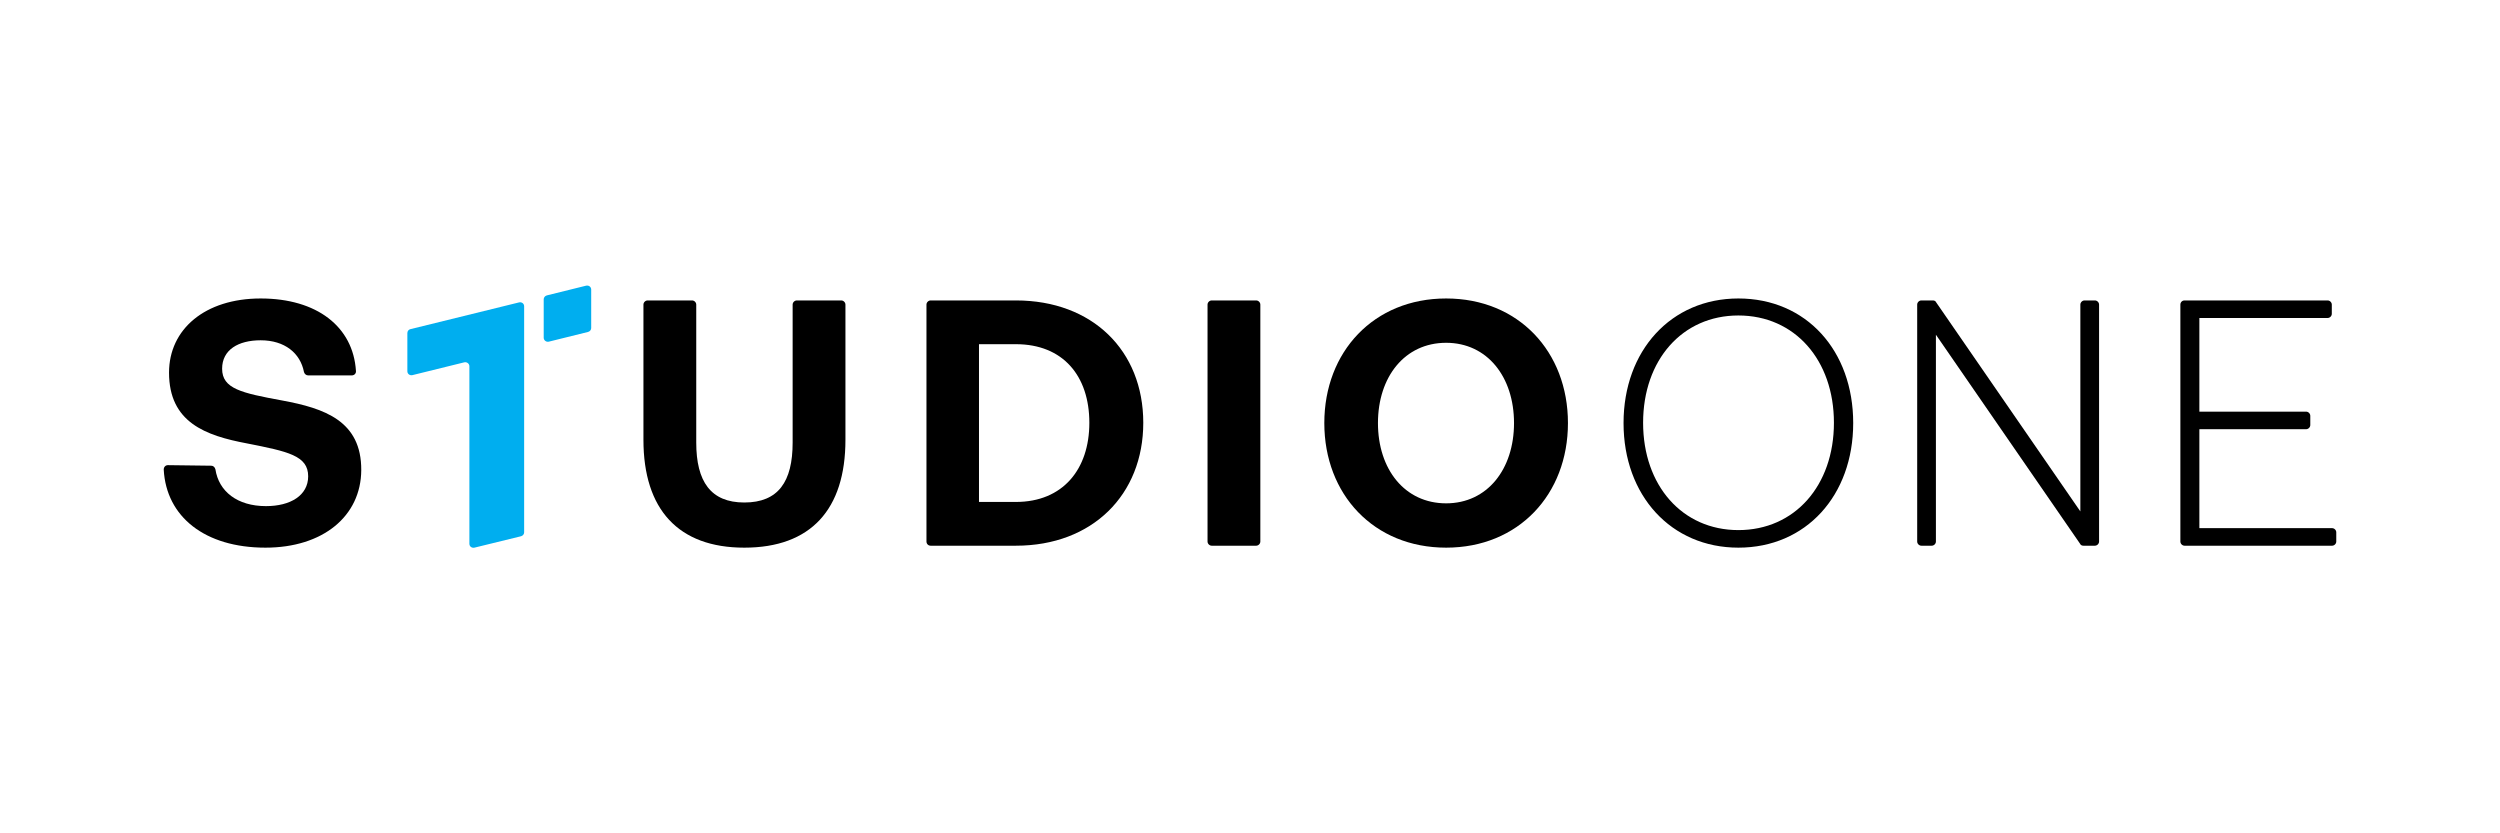
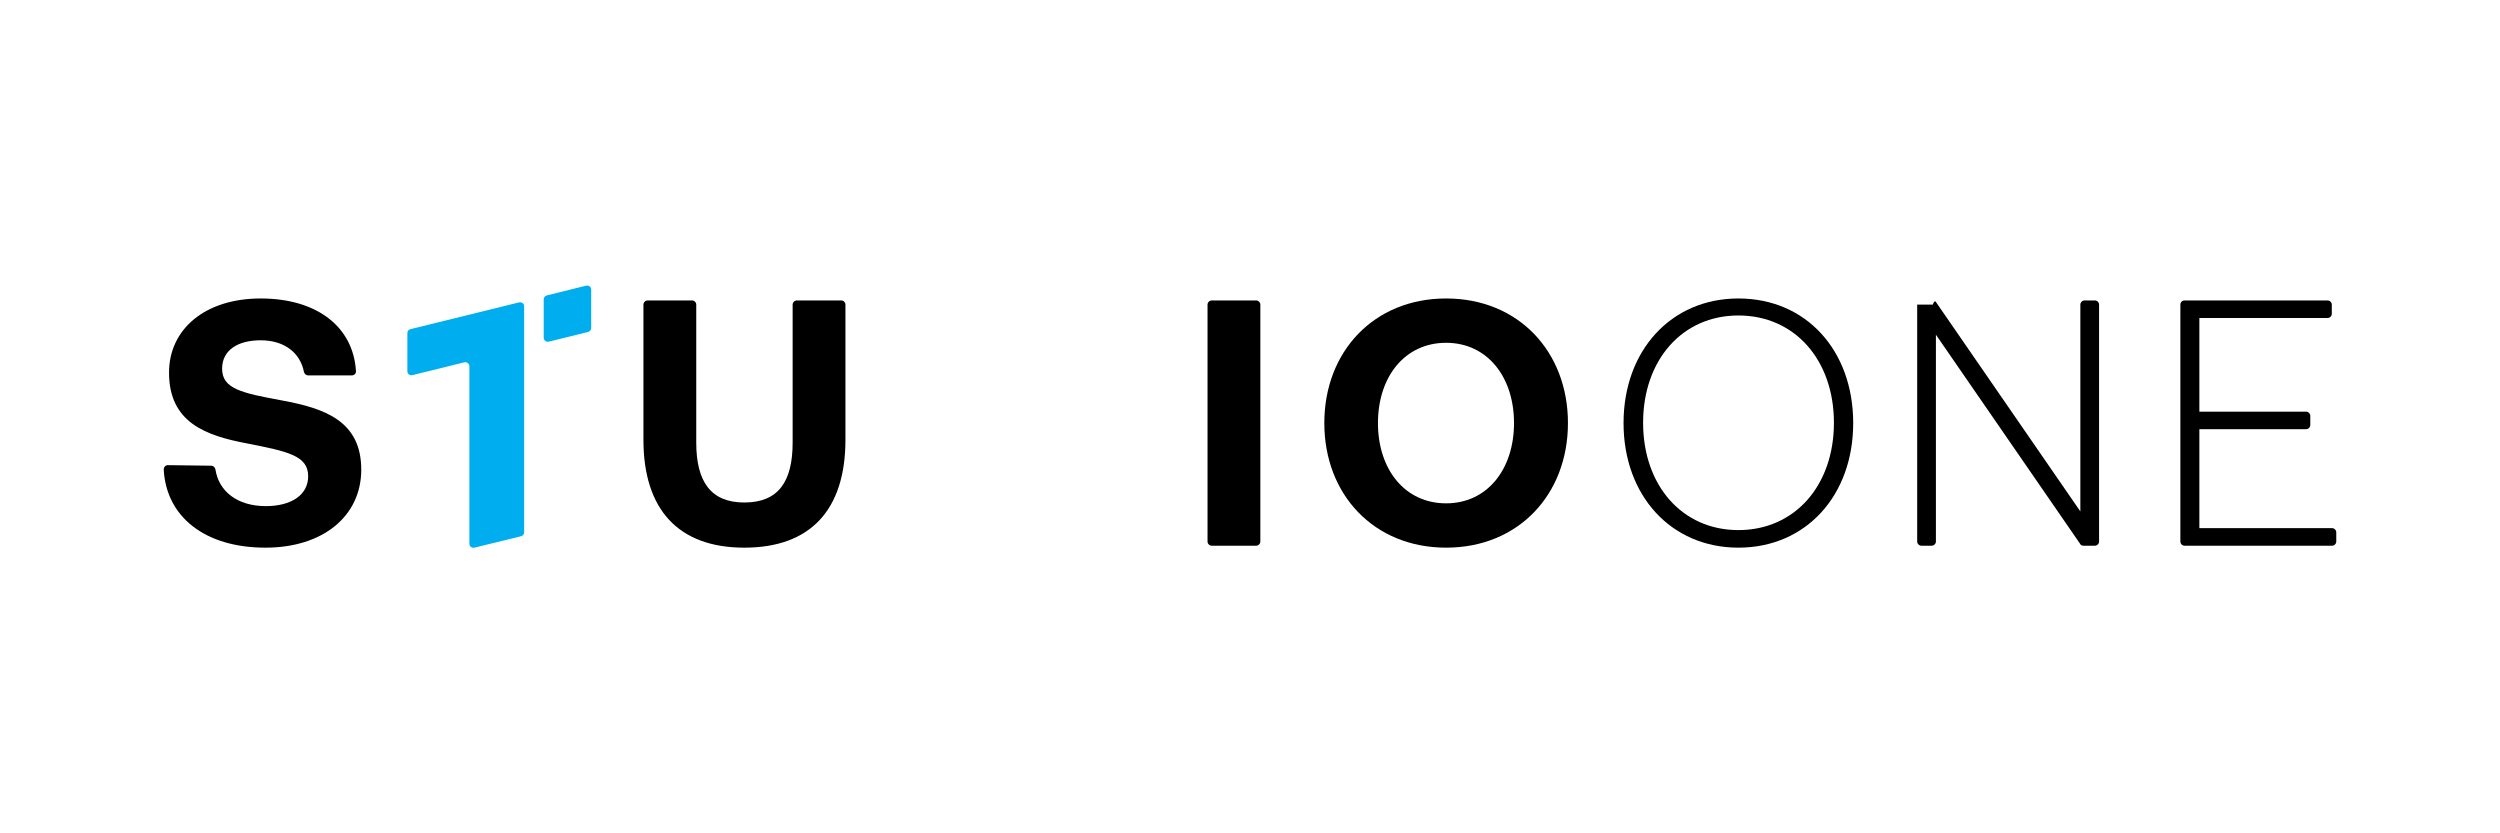
<svg xmlns="http://www.w3.org/2000/svg" width="480" height="160" viewBox="0 0 480 160" fill="none">
  <path d="M40.555 89.416C40.931 89.416 41.252 89.684 41.36 90.112C42.003 94.34 45.544 97.176 51.069 97.176C55.736 97.176 59.169 95.142 59.169 91.45C59.169 87.49 55.307 86.687 47.421 85.135C39.482 83.637 32.455 81.121 32.455 71.542C32.455 63.194 39.375 57.307 50.05 57.307C60.832 57.307 67.806 62.712 68.342 71.221C68.396 71.703 68.02 72.078 67.537 72.078H59.169C58.794 72.078 58.472 71.81 58.364 71.435C57.667 67.796 54.663 65.335 50.05 65.335C45.758 65.335 42.647 67.154 42.647 70.793C42.647 74.646 46.349 75.449 54.18 76.894C62.281 78.392 69.415 80.8 69.361 90.272C69.308 99.103 62.012 105.15 50.962 105.15C39.321 105.15 31.919 99.21 31.436 90.165C31.436 89.684 31.758 89.309 32.24 89.309L40.555 89.416Z" fill="black" />
  <path d="M124.345 57.683H132.875C133.304 57.683 133.679 58.058 133.679 58.486V84.976C133.679 92.468 136.469 96.481 142.906 96.481C149.45 96.481 152.186 92.468 152.186 84.976V58.486C152.186 58.058 152.562 57.683 152.991 57.683H161.52C161.949 57.683 162.325 58.058 162.325 58.486V84.441C162.325 97.819 155.673 105.151 142.906 105.151C130.246 105.151 123.541 97.819 123.541 84.441V58.486C123.541 58.058 123.916 57.683 124.345 57.683Z" fill="black" />
-   <path d="M177.881 103.973V58.486C177.881 58.058 178.257 57.683 178.686 57.683H195.047C209.745 57.683 219.509 67.316 219.509 81.176C219.509 94.983 209.745 104.776 195.047 104.776H178.686C178.203 104.776 177.881 104.402 177.881 103.973ZM187.966 96.374H195.047C204.059 96.374 209.155 90.113 209.155 81.176C209.155 72.186 204.113 66.085 195.047 66.085H187.966V96.374Z" fill="black" />
  <path d="M232.652 57.683H241.181C241.61 57.683 241.985 58.058 241.985 58.486V103.973C241.985 104.402 241.61 104.776 241.181 104.776H232.652C232.222 104.776 231.847 104.402 231.847 103.973V58.486C231.847 58.058 232.222 57.683 232.652 57.683Z" fill="black" />
  <path d="M277.657 105.15C263.764 105.15 254.269 94.928 254.269 81.228C254.269 67.529 263.764 57.307 277.657 57.307C291.551 57.307 301.046 67.529 301.046 81.228C301.046 94.928 291.551 105.15 277.657 105.15ZM277.657 96.641C285.543 96.641 290.692 90.112 290.692 81.228C290.692 72.345 285.543 65.816 277.657 65.816C269.718 65.816 264.568 72.345 264.568 81.228C264.568 90.112 269.718 96.641 277.657 96.641Z" fill="black" />
  <path d="M333.768 105.15C320.84 105.15 311.721 95.142 311.721 81.228C311.721 67.315 320.84 57.307 333.768 57.307C346.803 57.307 355.815 67.315 355.815 81.228C355.815 95.142 346.75 105.15 333.768 105.15ZM333.768 101.778C344.604 101.778 352.114 93.216 352.114 81.175C352.114 69.134 344.604 60.572 333.768 60.572C322.986 60.572 315.476 69.134 315.476 81.175C315.476 93.216 322.986 101.778 333.768 101.778Z" fill="black" />
-   <path d="M368.1 103.973V58.486C368.1 58.058 368.476 57.683 368.905 57.683H371.104C371.373 57.683 371.641 57.79 371.748 58.058L399.428 98.194V58.486C399.428 58.058 399.804 57.683 400.233 57.683H402.217C402.647 57.683 403.022 58.058 403.022 58.486V103.973C403.022 104.402 402.647 104.776 402.217 104.776H400.018C399.75 104.776 399.482 104.669 399.374 104.402L371.695 64.265V103.973C371.695 104.402 371.319 104.776 370.89 104.776H368.905C368.476 104.776 368.1 104.402 368.1 103.973Z" fill="black" />
+   <path d="M368.1 103.973V58.486H371.104C371.373 57.683 371.641 57.79 371.748 58.058L399.428 98.194V58.486C399.428 58.058 399.804 57.683 400.233 57.683H402.217C402.647 57.683 403.022 58.058 403.022 58.486V103.973C403.022 104.402 402.647 104.776 402.217 104.776H400.018C399.75 104.776 399.482 104.669 399.374 104.402L371.695 64.265V103.973C371.695 104.402 371.319 104.776 370.89 104.776H368.905C368.476 104.776 368.1 104.402 368.1 103.973Z" fill="black" />
  <path d="M419.436 57.683H446.901C447.331 57.683 447.706 58.058 447.706 58.486V60.252C447.706 60.68 447.331 61.055 446.901 61.055H422.279V79.036H442.771C443.2 79.036 443.576 79.41 443.576 79.838V81.604C443.576 82.032 443.2 82.407 442.771 82.407H422.279V101.405H447.76C448.189 101.405 448.564 101.779 448.564 102.207V103.973C448.564 104.402 448.189 104.776 447.76 104.776H419.436C419.007 104.776 418.631 104.402 418.631 103.973V58.486C418.631 58.058 418.953 57.683 419.436 57.683Z" fill="black" />
  <path d="M78.803 63.196L99.67 58.058C100.153 57.951 100.636 58.272 100.636 58.808V102.208C100.636 102.529 100.421 102.85 100.046 102.957L91.088 105.151C90.605 105.258 90.122 104.937 90.122 104.402V70.313C90.122 69.832 89.639 69.457 89.156 69.564L79.179 72.026C78.696 72.133 78.213 71.812 78.213 71.276V63.945C78.213 63.57 78.481 63.249 78.803 63.196Z" fill="#00AEEF" />
  <path d="M113.51 55.596V62.981C113.51 63.302 113.296 63.623 112.92 63.73L105.356 65.603C104.874 65.71 104.391 65.335 104.391 64.854V57.469C104.391 57.148 104.605 56.827 104.981 56.719L112.545 54.846C113.081 54.739 113.51 55.114 113.51 55.596Z" fill="#00AEEF" />
</svg>